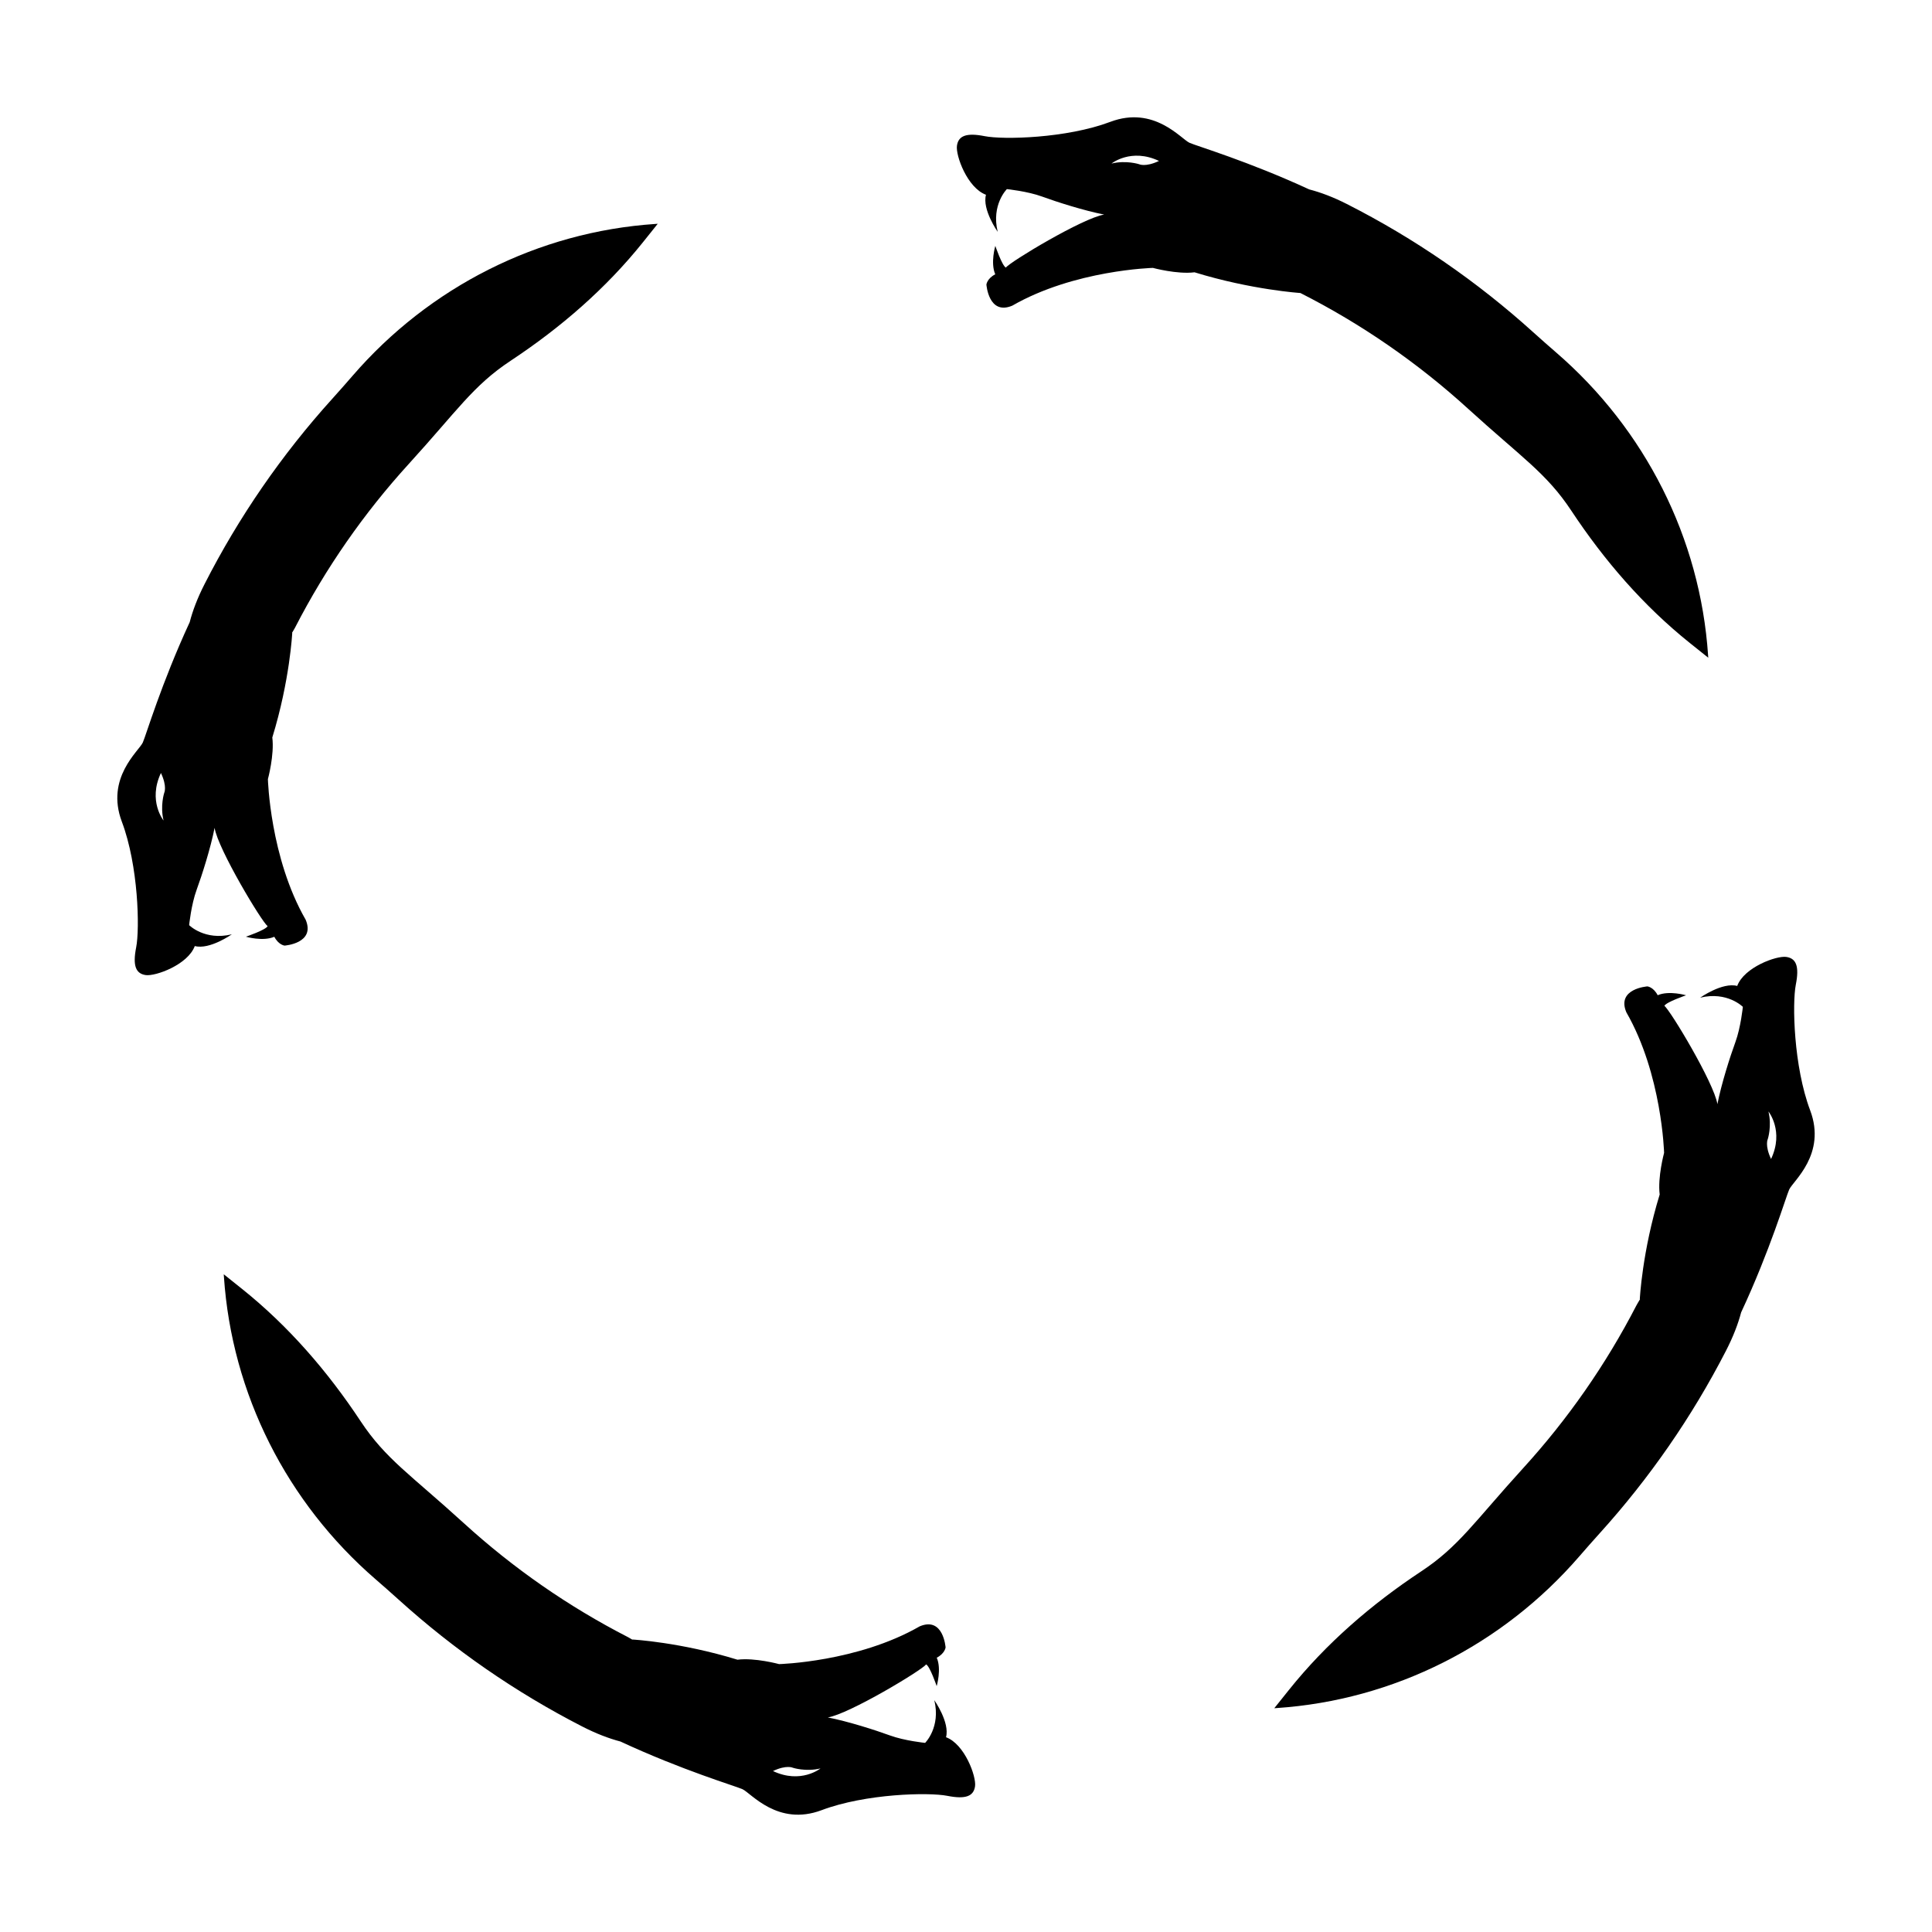
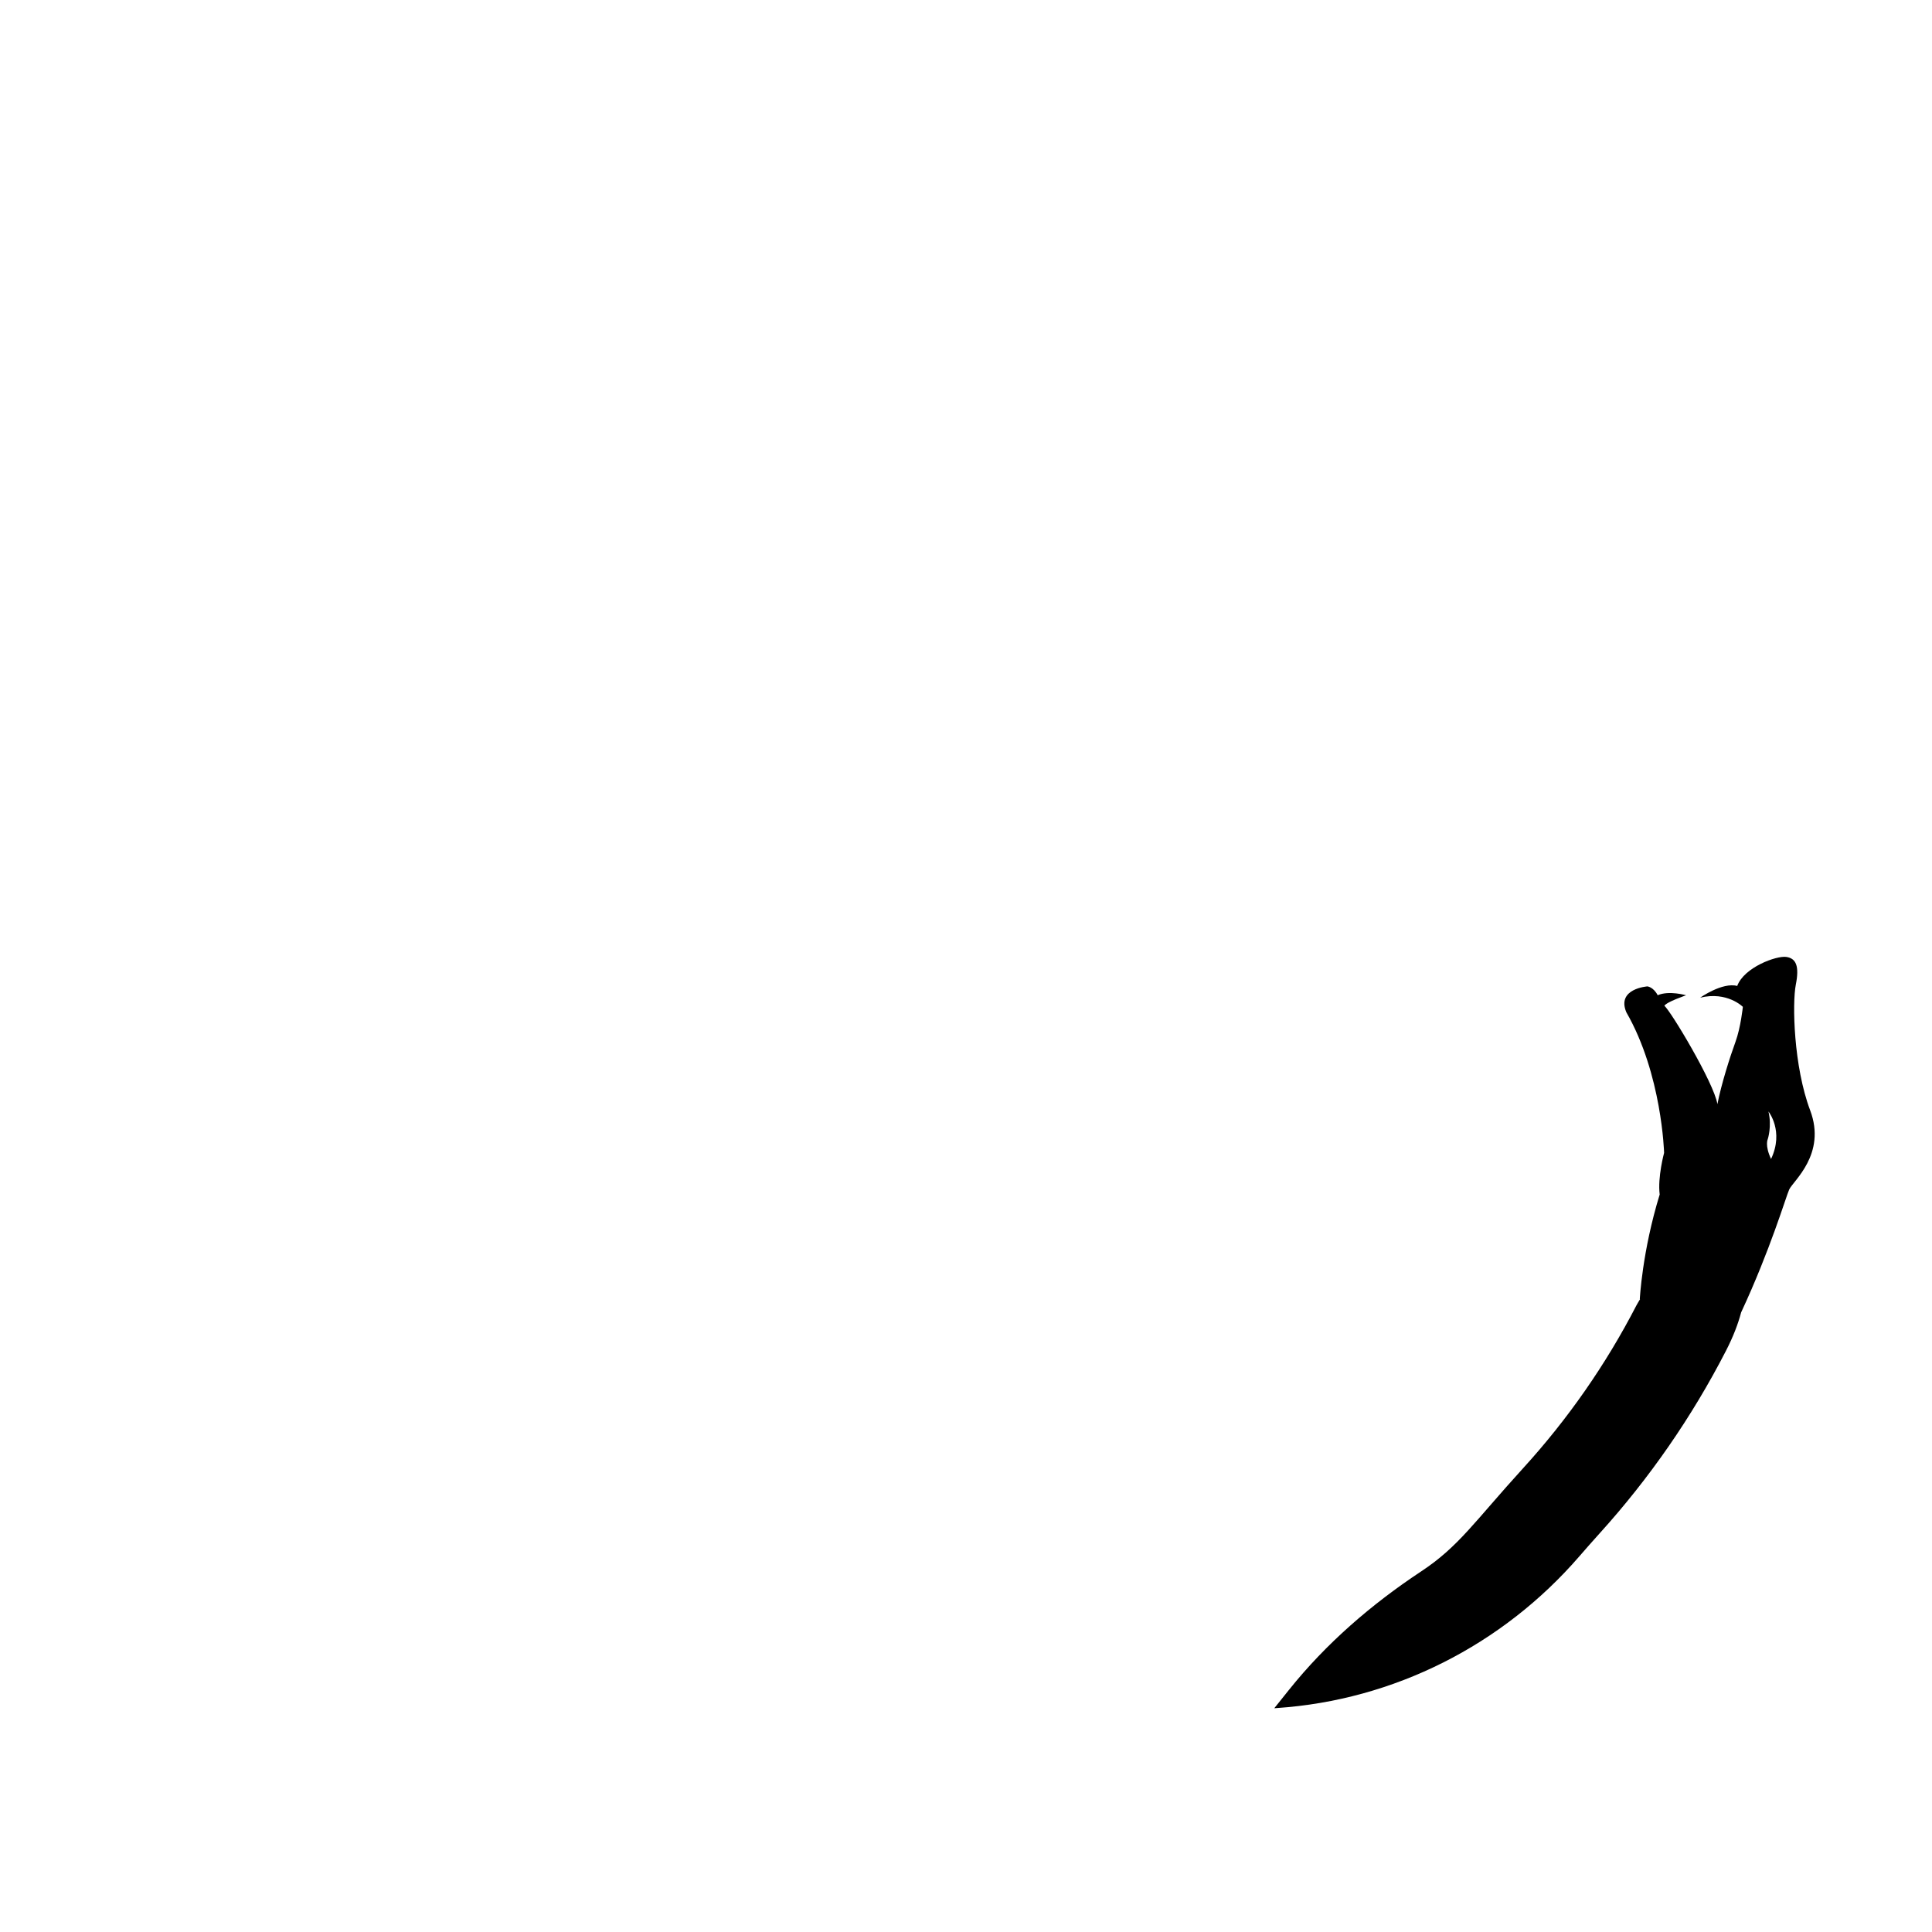
<svg xmlns="http://www.w3.org/2000/svg" fill="#000000" width="800px" height="800px" version="1.1" viewBox="144 144 512 512">
  <g>
-     <path d="m405.41 219.41s0.566 8.246 6.856 5.594c16.453-9.465 37.262-10.008 37.262-10.008s6.438 1.75 11.035 1.168c15.137 4.656 28.055 5.488 28.055 5.488 16.211 8.211 31.156 18.566 44.465 30.695 14.102 12.855 20.73 17.008 27.324 26.98 8.719 13.188 19.09 25.207 31.434 35.086l4.863 3.891-0.043-0.637c-2.086-31.074-16.695-59.895-40.266-80.254-1.898-1.641-3.922-3.422-6.094-5.383-14.812-13.391-31.406-24.844-49.371-33.965-3.652-1.855-6.973-3.09-9.977-3.871-16.219-7.484-29.809-11.492-31.715-12.348-2.246-1.008-9.355-9.941-20.992-5.555-11.633 4.387-28.387 4.769-33.301 3.793-4.914-0.973-6.969-0.07-7.344 2.531-0.371 2.602 2.738 11.168 7.691 13-1.051 3.93 3.106 9.82 3.106 9.82-1.75-7.176 2.434-11.316 2.434-11.316s5.449 0.551 9.34 1.977c3.887 1.426 11.148 3.738 16.441 4.766-5.625 0.898-24.949 12.523-26.051 14.055-1.012-0.516-2.793-5.754-2.793-5.754s-1.332 4.484-0.02 7.527c-2.168 1.129-2.34 2.719-2.34 2.719zm45.738-32.758c-3.621 1.711-5.273 0.867-5.273 0.867s-3.422-1.121-7.312-0.176c0 0 5.184-4.191 12.586-0.691z" />
-     <path d="m394.59 580.59s-0.566-8.246-6.856-5.594c-16.453 9.465-37.262 10.008-37.262 10.008s-6.438-1.75-11.035-1.168c-15.137-4.656-27.824-5.348-27.824-5.348s-0.02 0.039-0.023 0.047c-0.391-0.215-0.715-0.449-1.125-0.656-15.855-8.133-30.492-18.328-43.547-30.227-14.102-12.855-20.73-17.008-27.324-26.98-8.719-13.188-19.09-25.207-31.434-35.086l-4.863-3.891 0.043 0.637c2.086 31.074 16.695 59.895 40.266 80.254 1.898 1.641 3.922 3.422 6.094 5.383 14.605 13.203 30.934 24.52 48.605 33.574 3.711 1.902 7.078 3.176 10.121 3.977 16.496 7.668 30.41 11.77 32.336 12.633 2.246 1.008 9.355 9.941 20.992 5.555 11.633-4.387 28.387-4.769 33.301-3.793 4.914 0.973 6.969 0.07 7.344-2.531 0.371-2.602-2.738-11.168-7.691-13 1.051-3.93-3.106-9.82-3.106-9.82 1.75 7.176-2.434 11.316-2.434 11.316s-5.449-0.551-9.34-1.977c-3.887-1.426-11.148-3.738-16.441-4.766 5.625-0.898 24.949-12.523 26.051-14.055 1.012 0.516 2.793 5.754 2.793 5.754s1.332-4.484 0.02-7.527c2.164-1.133 2.34-2.719 2.34-2.719zm-45.742 32.754c3.621-1.711 5.277-0.867 5.277-0.867s3.422 1.121 7.312 0.176c0 0-5.184 4.191-12.59 0.691z" />
-     <path d="m195.62 394.71c3.93 1.051 9.82-3.106 9.82-3.106-7.176 1.75-11.316-2.434-11.316-2.434s0.551-5.449 1.977-9.34c1.426-3.887 3.738-11.148 4.766-16.441 0.898 5.625 12.523 24.949 14.055 26.051-0.516 1.012-5.754 2.793-5.754 2.793s4.484 1.332 7.527 0.02c1.125 2.168 2.715 2.34 2.715 2.34s8.246-0.566 5.594-6.856c-9.465-16.453-10.008-37.262-10.008-37.262s1.75-6.438 1.168-11.035c4.656-15.137 5.281-27.711 5.281-27.711s-0.043-0.023-0.055-0.027c0.258-0.465 0.535-0.855 0.785-1.344 8.125-15.816 18.301-30.41 30.172-43.434 12.855-14.102 17.008-20.73 26.98-27.324 13.188-8.719 25.207-19.09 35.086-31.434l3.891-4.863-0.637 0.043c-31.074 2.086-59.895 16.695-80.254 40.266-1.641 1.898-3.422 3.922-5.383 6.094-13.336 14.754-24.75 31.27-33.852 49.148-1.875 3.684-3.125 7.016-3.906 10.027-7.535 16.297-11.57 29.977-12.426 31.887-1.008 2.246-9.941 9.359-5.555 20.992 4.391 11.633 4.769 28.387 3.793 33.301-0.973 4.914-0.07 6.969 2.531 7.344 2.606 0.367 11.172-2.742 13.004-7.695zm-8.102-40.582s-1.121 3.422-0.176 7.312c0 0-4.191-5.184-0.691-12.59 1.711 3.625 0.867 5.277 0.867 5.277z" />
    <path d="m619.91 404.94c0.973-4.914 0.07-6.969-2.531-7.344-2.602-0.371-11.168 2.738-13 7.691-3.93-1.051-9.82 3.106-9.82 3.106 7.176-1.75 11.316 2.434 11.316 2.434s-0.551 5.449-1.977 9.34c-1.426 3.887-3.738 11.148-4.766 16.441-0.898-5.625-12.523-24.949-14.055-26.051 0.516-1.012 5.754-2.793 5.754-2.793s-4.484-1.332-7.527-0.02c-1.125-2.168-2.715-2.34-2.715-2.34s-8.246 0.566-5.594 6.856c9.465 16.453 10.008 37.262 10.008 37.262s-1.75 6.438-1.168 11.035c-4.656 15.137-5.269 27.719-5.269 27.719s0.047 0.023 0.062 0.031c-0.312 0.555-0.648 1.035-0.953 1.625-8.098 15.703-18.223 30.199-30.02 43.145-12.855 14.102-17.008 20.73-26.98 27.324-13.188 8.719-25.207 19.09-35.086 31.434l-3.891 4.863 0.637-0.043c31.074-2.086 59.895-16.695 80.254-40.266 1.641-1.898 3.422-3.922 5.383-6.094 13.133-14.527 24.402-30.766 33.434-48.332 1.918-3.731 3.207-7.113 4.012-10.164 7.738-16.594 11.867-30.625 12.738-32.562 1.008-2.246 9.941-9.355 5.555-20.992-4.394-11.637-4.773-28.391-3.801-33.305zm-6.562 46.203c-1.711-3.621-0.867-5.277-0.867-5.277s1.121-3.422 0.176-7.312c0 0.004 4.191 5.188 0.691 12.59z" />
  </g>
</svg>